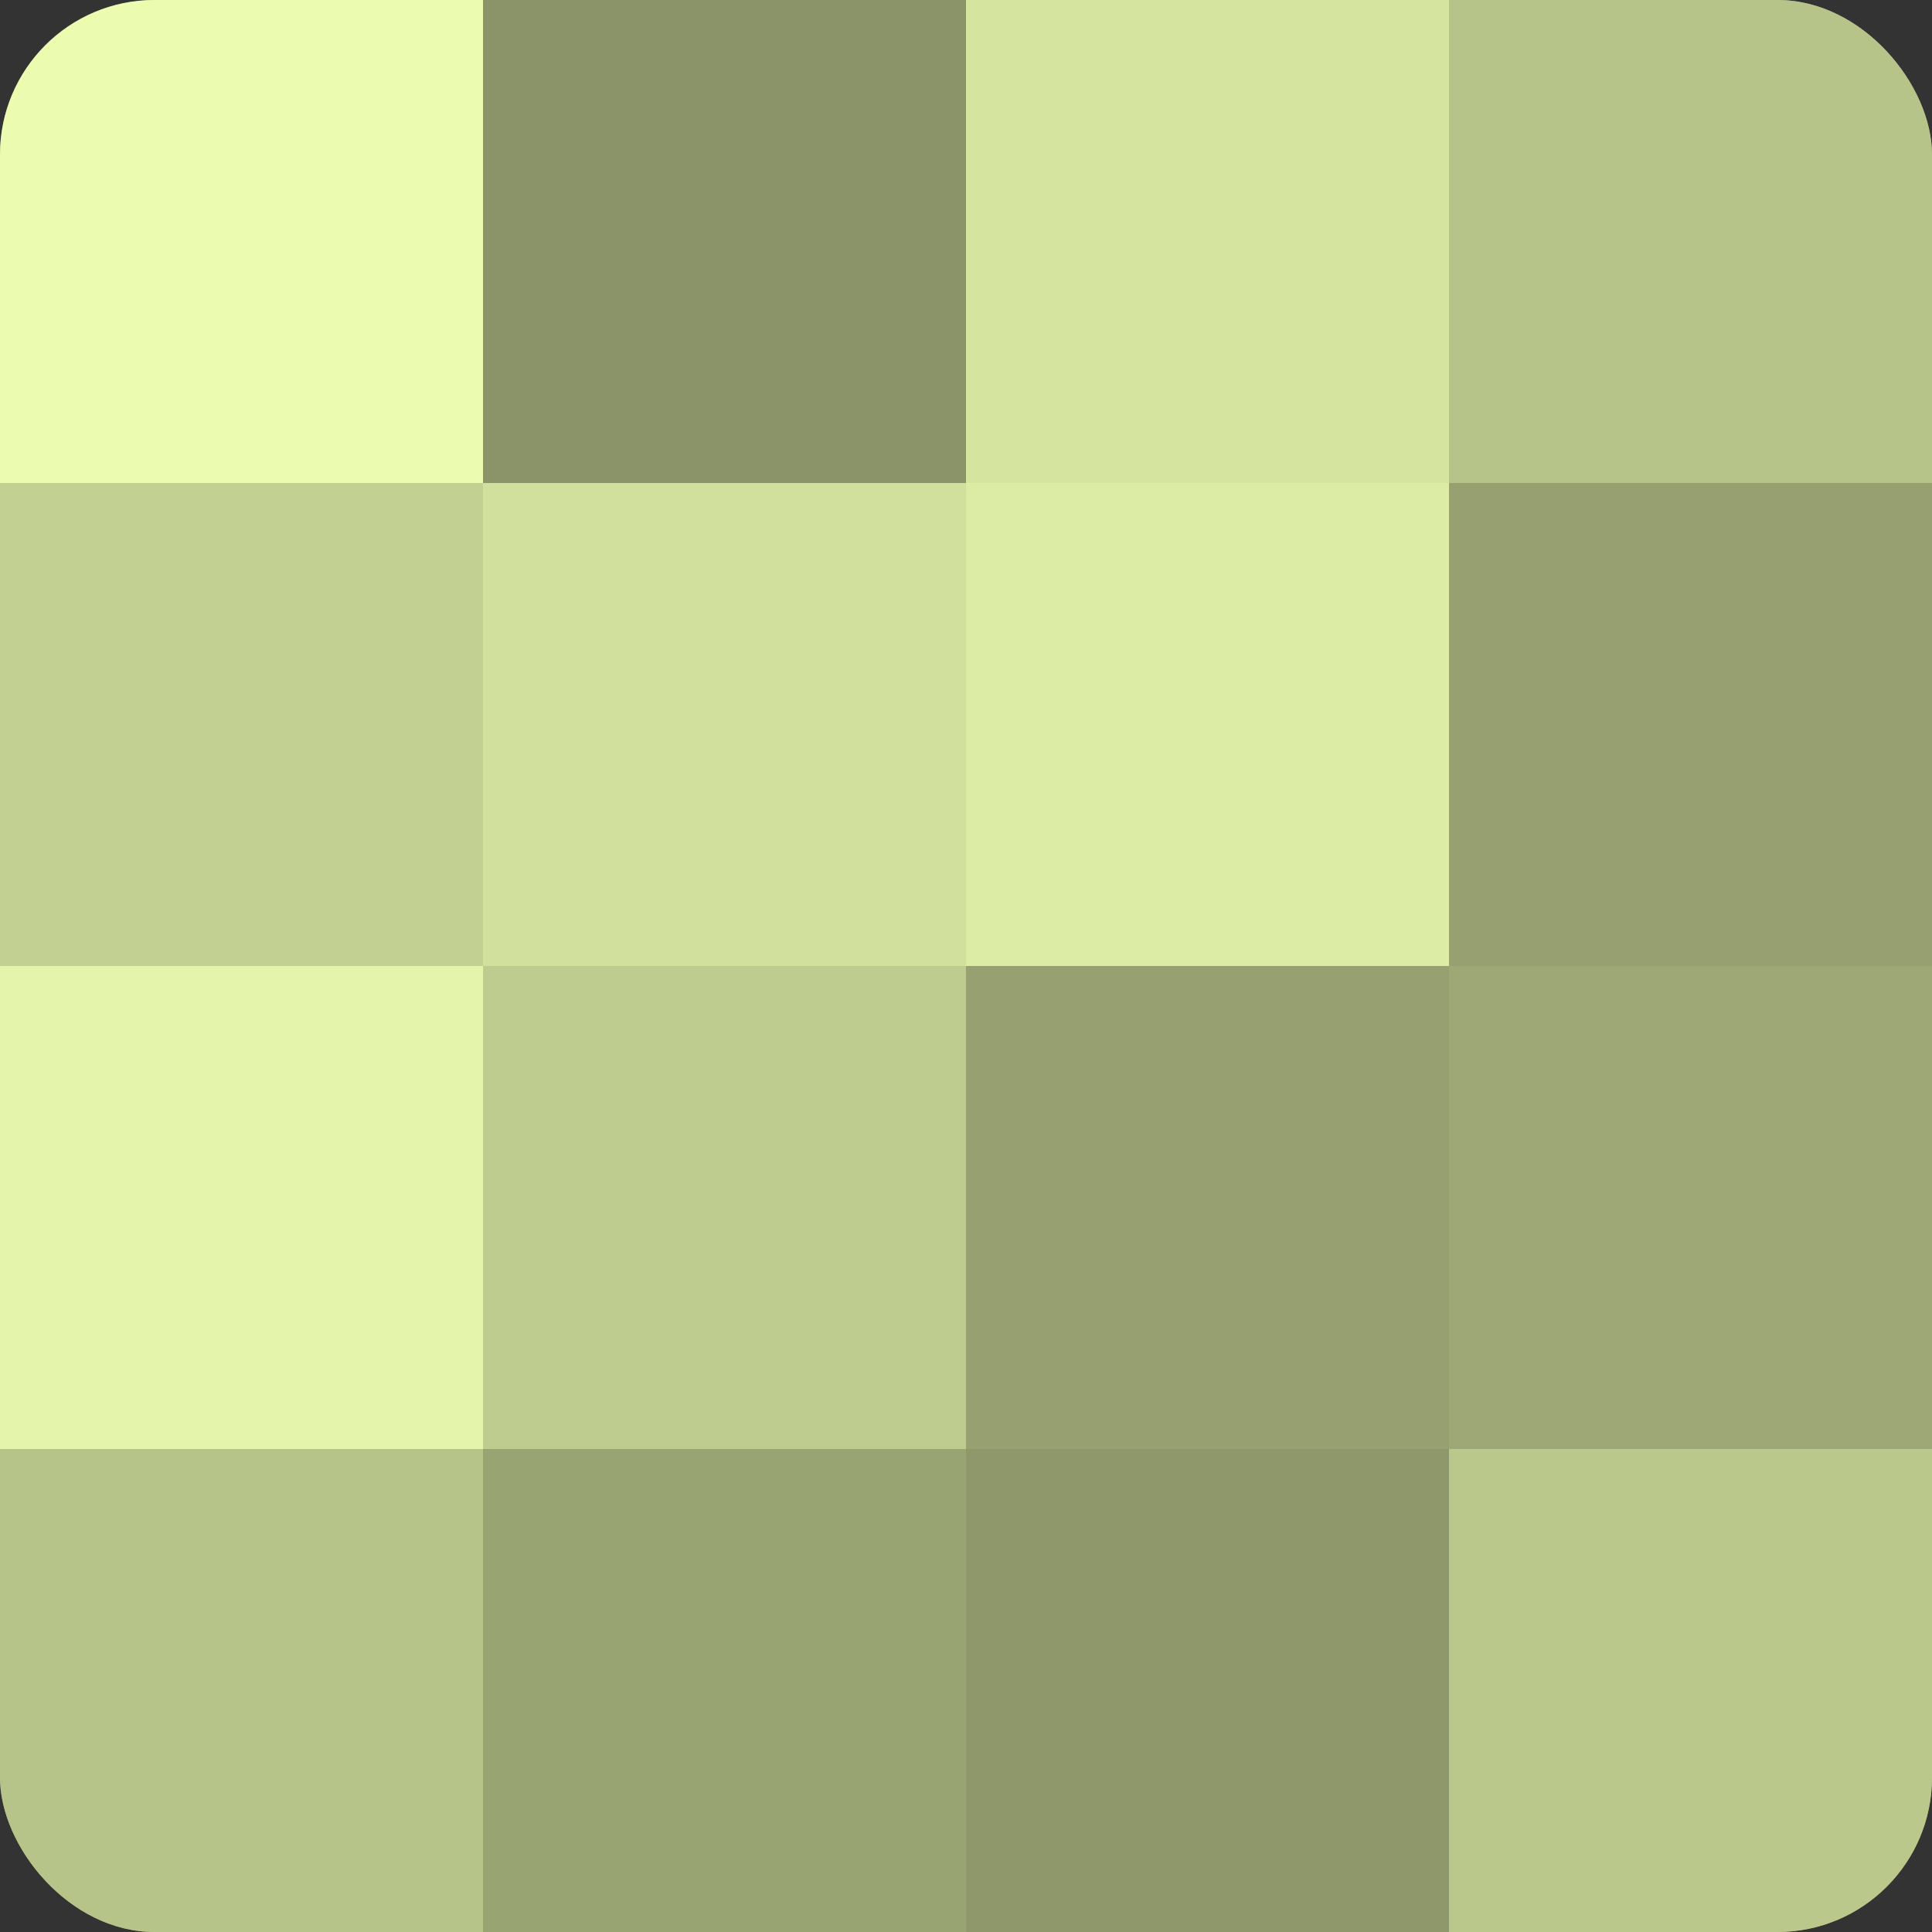
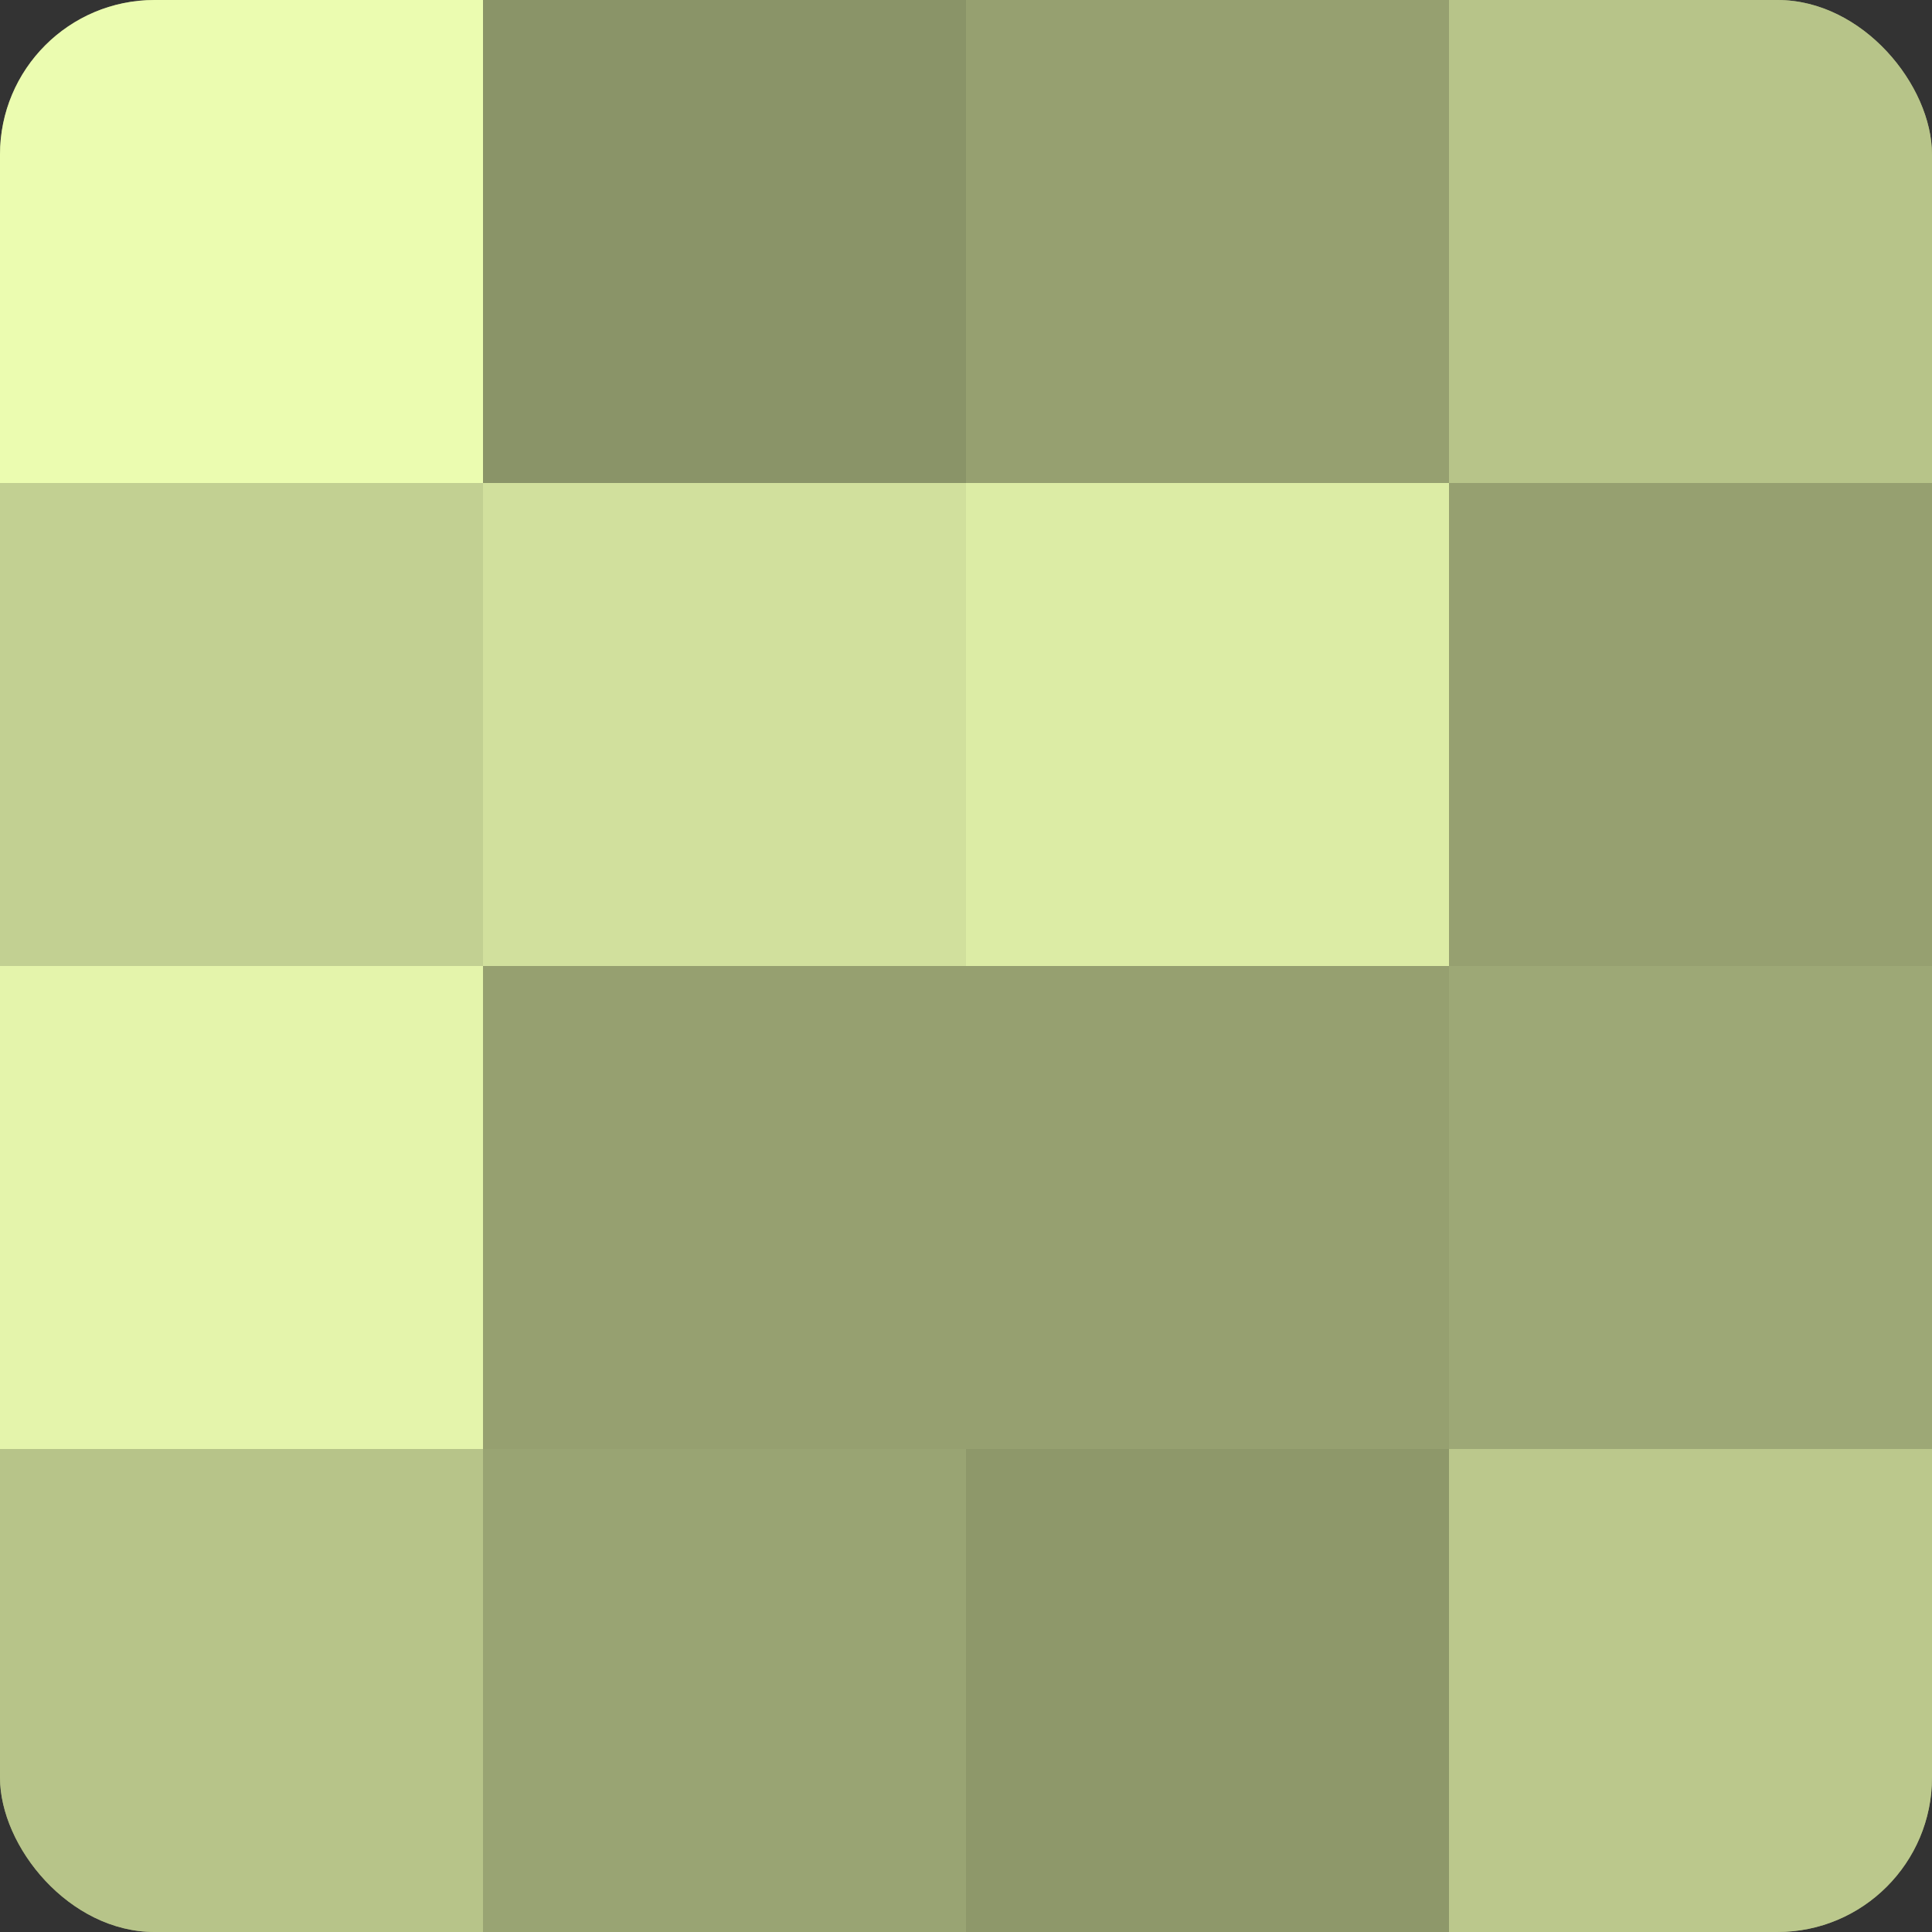
<svg xmlns="http://www.w3.org/2000/svg" width="60" height="60" viewBox="0 0 100 100" preserveAspectRatio="xMidYMid meet">
  <rect x="0" y="0" width="100" height="100" fill="#333333" stroke="none" />
  <defs>
    <clipPath id="c" width="100" height="100">
      <rect width="100" height="100" rx="8" ry="8" />
    </clipPath>
  </defs>
  <g clip-path="url(#c)">
    <rect width="100" height="100" fill="#96a070" />
    <rect width="25" height="25" fill="#ebfcb0" />
    <rect y="25" width="25" height="25" fill="#c2d092" />
    <rect y="50" width="25" height="25" fill="#e4f4ab" />
    <rect y="75" width="25" height="25" fill="#b7c489" />
    <rect x="25" width="25" height="25" fill="#8a9468" />
    <rect x="25" y="25" width="25" height="25" fill="#d1e09d" />
-     <rect x="25" y="50" width="25" height="25" fill="#becc8f" />
    <rect x="25" y="75" width="25" height="25" fill="#99a473" />
-     <rect x="50" width="25" height="25" fill="#d5e49f" />
    <rect x="50" y="25" width="25" height="25" fill="#dceca5" />
    <rect x="50" y="50" width="25" height="25" fill="#96a070" />
    <rect x="50" y="75" width="25" height="25" fill="#8e986a" />
    <rect x="75" width="25" height="25" fill="#b7c489" />
    <rect x="75" y="25" width="25" height="25" fill="#96a070" />
    <rect x="75" y="50" width="25" height="25" fill="#9da876" />
    <rect x="75" y="75" width="25" height="25" fill="#bbc88c" />
  </g>
</svg>